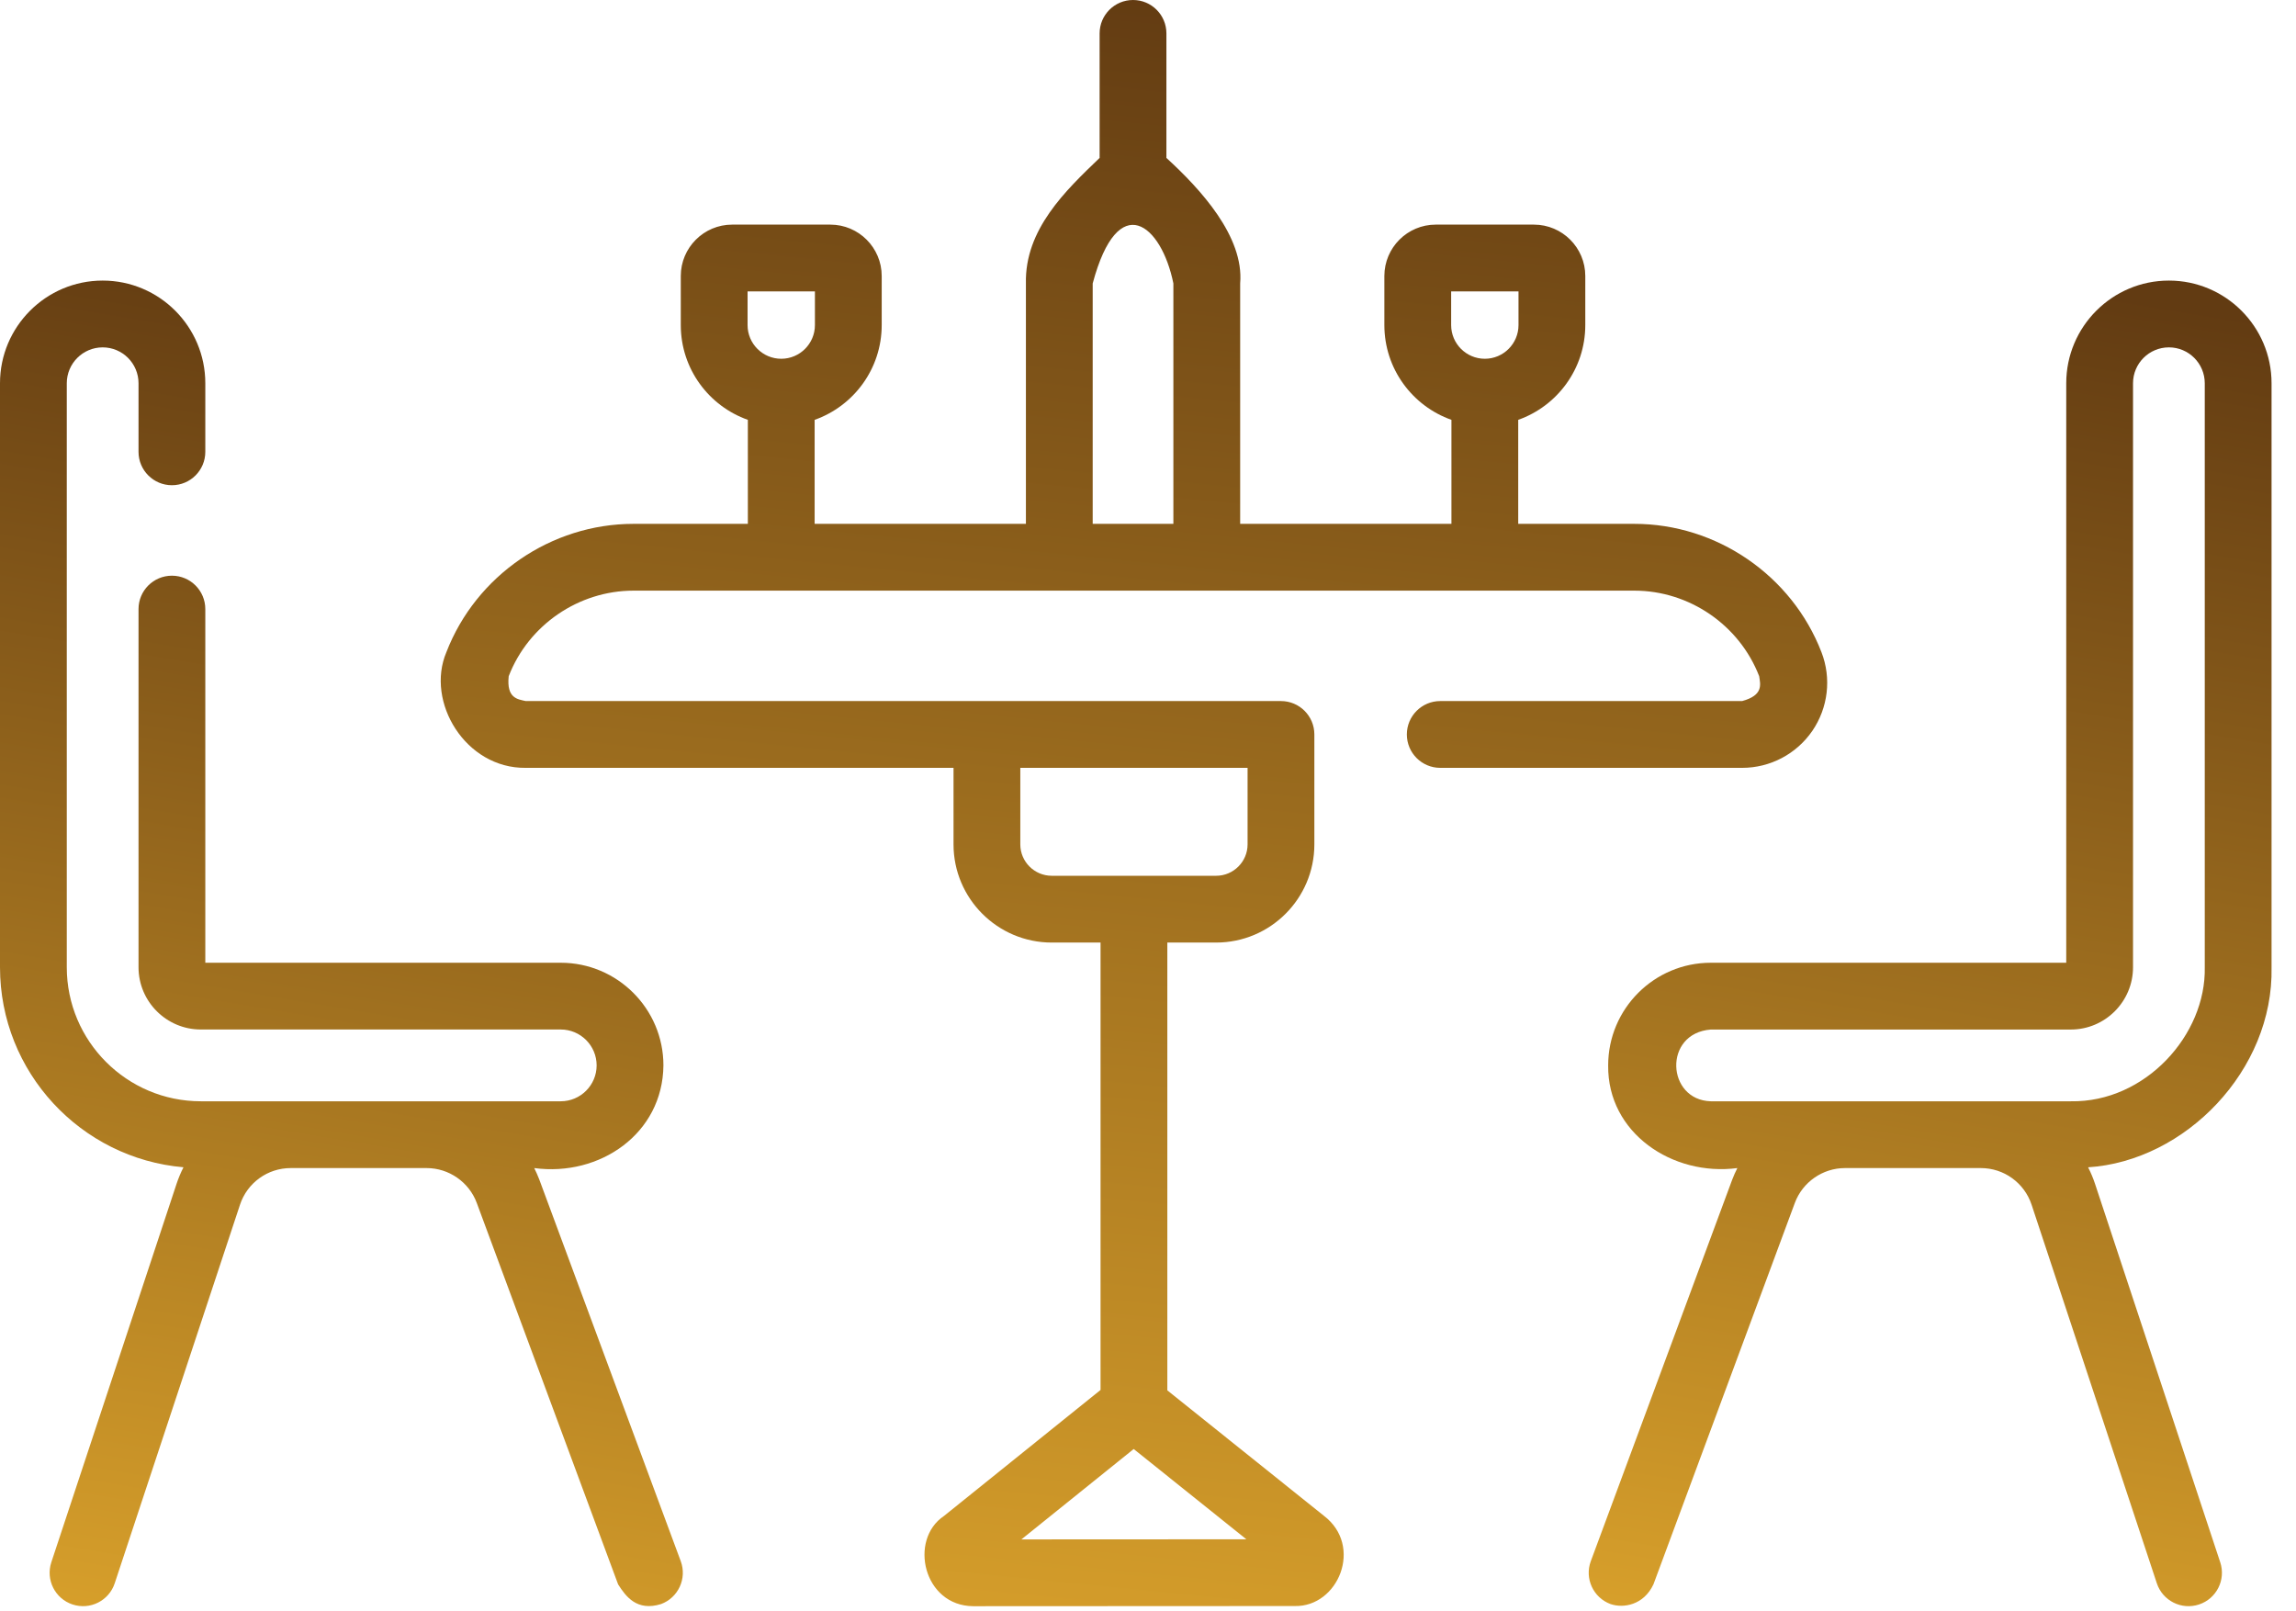
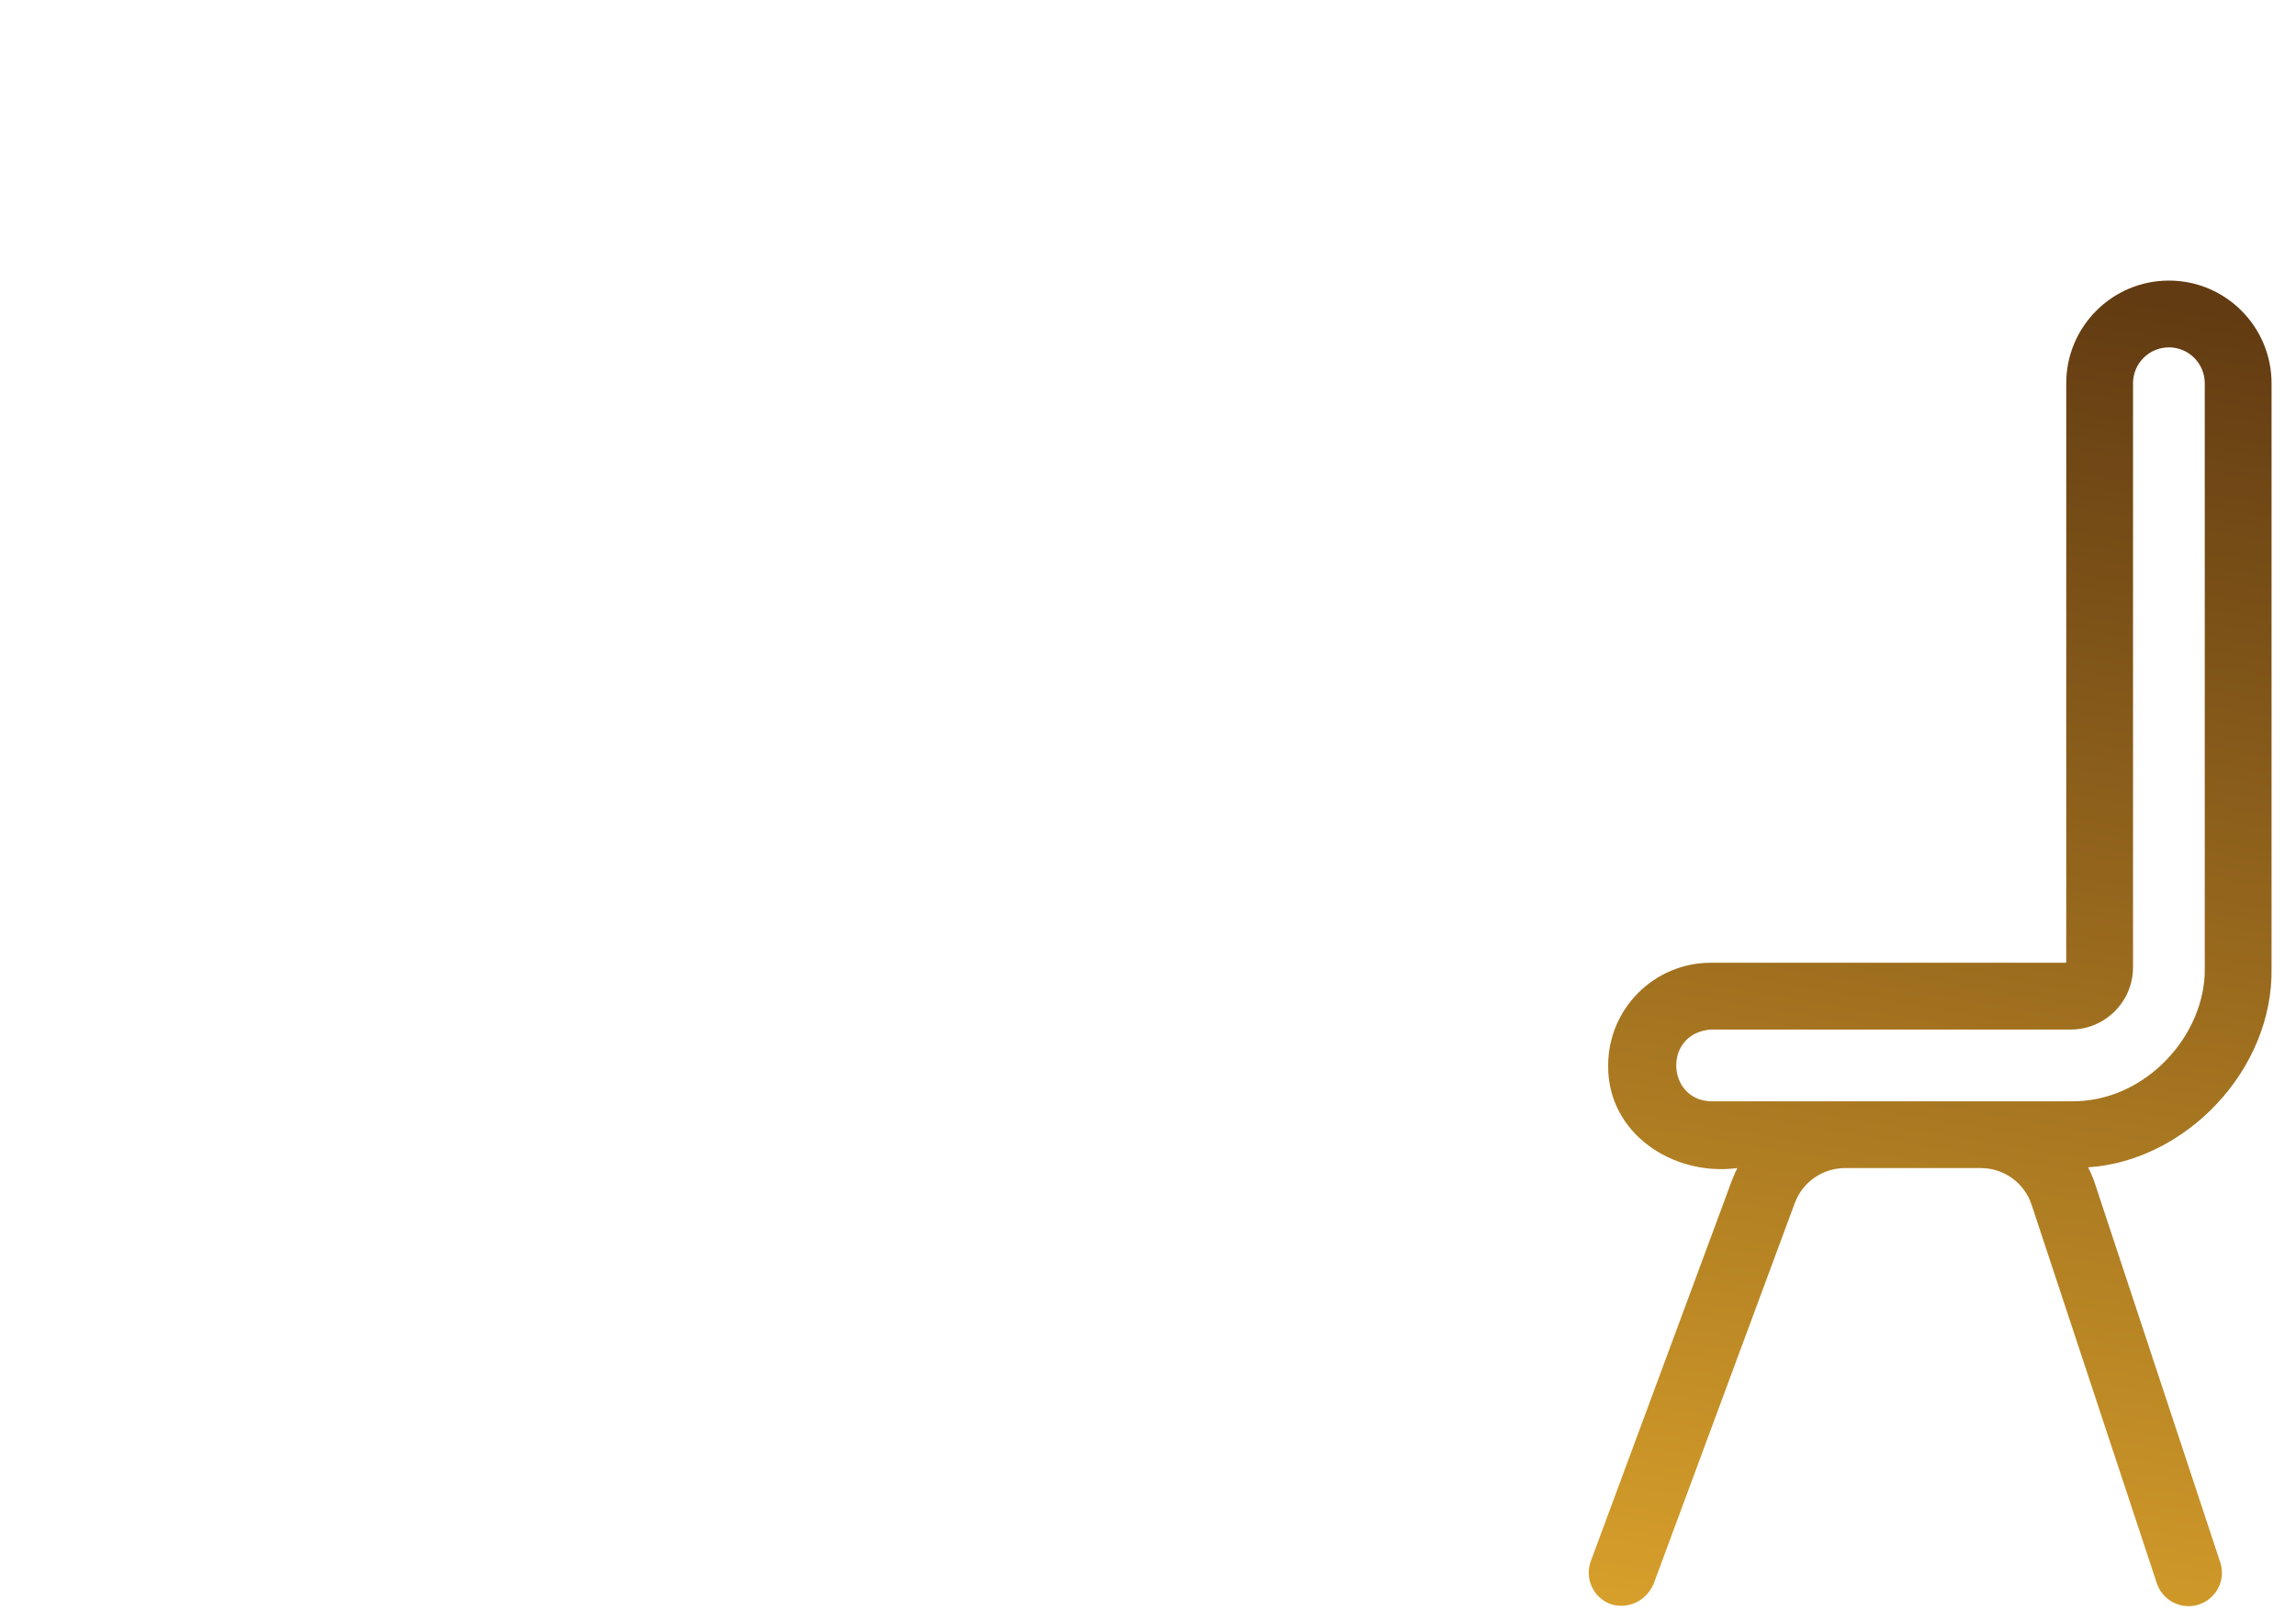
<svg xmlns="http://www.w3.org/2000/svg" width="57" height="40" viewBox="0 0 57 40" fill="none">
-   <path d="M44.992 18.144C45.385 17.569 45.471 16.838 45.219 16.189C44.483 14.284 42.617 13.004 40.574 13.004H37.691V10.422C38.66 10.08 39.356 9.155 39.356 8.07V6.851C39.356 6.148 38.784 5.576 38.081 5.576H35.643C34.94 5.576 34.368 6.148 34.368 6.851V8.07C34.368 9.155 35.064 10.08 36.033 10.422V13.004H30.788V7.036C30.888 5.871 29.802 4.694 28.957 3.92V0.829C28.957 0.371 28.586 0 28.128 0C27.671 0 27.299 0.371 27.299 0.829V3.92C26.456 4.729 25.439 5.694 25.469 7.036V13.004H20.224V10.422C21.193 10.08 21.889 9.155 21.889 8.07V6.851C21.889 6.148 21.317 5.576 20.614 5.576H18.176C17.473 5.576 16.901 6.148 16.901 6.851V8.07C16.901 9.155 17.597 10.08 18.566 10.422V13.004H15.727C13.685 13.004 11.818 14.284 11.082 16.189C10.559 17.423 11.556 19.08 13.052 19.061H23.672V20.961C23.672 22.305 24.766 23.398 26.11 23.398H27.322V34.504L23.435 37.632C22.554 38.222 22.922 39.864 24.162 39.872L32.141 39.868C33.225 39.895 33.853 38.379 32.866 37.627L28.98 34.514V23.398H30.192C31.537 23.398 32.63 22.305 32.63 20.961V18.232C32.63 17.774 32.259 17.403 31.801 17.403H13.052C12.849 17.358 12.571 17.334 12.629 16.786C13.12 15.515 14.365 14.662 15.728 14.662H40.574C41.937 14.662 43.182 15.515 43.673 16.786C43.704 16.992 43.782 17.259 43.25 17.403H35.755C35.298 17.403 34.926 17.774 34.926 18.232C34.926 18.69 35.298 19.061 35.755 19.061H43.25C43.947 19.061 44.597 18.718 44.992 18.144ZM36.026 7.234H37.698V8.07C37.698 8.531 37.323 8.906 36.862 8.906C36.401 8.906 36.026 8.531 36.026 8.07L36.026 7.234ZM18.559 7.234H20.231V8.07C20.231 8.531 19.856 8.906 19.395 8.906C18.934 8.906 18.559 8.531 18.559 8.07V7.234ZM25.357 38.214L28.145 35.97L30.942 38.211L25.357 38.214ZM30.972 19.061V20.961C30.972 21.39 30.622 21.74 30.192 21.74H26.11C25.68 21.74 25.33 21.39 25.33 20.961V19.061H30.972ZM27.127 13.004V7.036C27.759 4.672 28.836 5.575 29.13 7.036V13.004H27.127Z" fill="url(#paint0_linear_1529_1252)" />
-   <path d="M13.39 29.285C13.353 29.186 13.309 29.09 13.263 28.996C14.887 29.214 16.454 28.144 16.47 26.447C16.47 25.042 15.326 23.899 13.921 23.899H5.097V15.12C5.097 14.662 4.726 14.291 4.268 14.291C3.81 14.291 3.439 14.662 3.439 15.12V24.011C3.439 24.863 4.133 25.556 4.985 25.556H13.921C14.412 25.556 14.812 25.956 14.812 26.447C14.812 26.938 14.412 27.338 13.921 27.338H4.985C3.15 27.338 1.658 25.846 1.658 24.011V9.514C1.658 9.022 2.058 8.623 2.549 8.623C3.04 8.623 3.439 9.022 3.439 9.514V11.216C3.439 11.674 3.81 12.045 4.268 12.045C4.726 12.045 5.097 11.674 5.097 11.216V9.514C5.097 8.108 3.954 6.965 2.549 6.965C1.143 6.965 0 8.108 0 9.514V24.011C0 26.615 2.007 28.757 4.555 28.976C4.489 29.107 4.431 29.243 4.384 29.385L1.274 38.782C1.131 39.217 1.366 39.685 1.801 39.829C2.236 39.973 2.705 39.737 2.848 39.303L5.958 29.906C6.138 29.362 6.644 28.996 7.217 28.996H10.592C11.144 28.996 11.644 29.344 11.836 29.861L15.345 39.33C15.534 39.627 15.809 40.007 16.411 39.819C16.84 39.66 17.059 39.183 16.9 38.754L13.39 29.285Z" fill="url(#paint1_linear_1529_1252)" />
  <path d="M56.393 24.011V9.514C56.393 8.108 55.25 6.965 53.845 6.965C52.439 6.965 51.296 8.108 51.296 9.514V23.899H42.472C41.067 23.899 39.924 25.042 39.924 26.447C39.904 28.127 41.525 29.208 43.131 28.996C43.084 29.09 43.04 29.186 43.003 29.285L39.493 38.754C39.334 39.183 39.553 39.66 39.983 39.819C40.299 39.928 40.804 39.849 41.048 39.33L44.558 29.862C44.75 29.344 45.25 28.996 45.802 28.996H49.176C49.749 28.996 50.255 29.362 50.436 29.906L53.545 39.303C53.689 39.737 54.157 39.973 54.593 39.829C55.027 39.685 55.263 39.217 55.119 38.782L52.01 29.385C51.963 29.243 51.905 29.107 51.839 28.977C54.248 28.823 56.446 26.57 56.393 24.011ZM54.735 24.011C54.771 25.688 53.259 27.37 51.409 27.338H42.472C41.373 27.308 41.284 25.649 42.472 25.557H51.409C52.261 25.557 52.954 24.863 52.954 24.011V9.514C52.954 9.022 53.353 8.623 53.845 8.623C54.336 8.623 54.735 9.022 54.735 9.514V24.011Z" fill="url(#paint2_linear_1529_1252)" />
  <defs>
    <linearGradient id="paint0_linear_1529_1252" x1="28.151" y1="-0.5" x2="22.945" y2="51.675" gradientUnits="userSpaceOnUse">
      <stop stop-color="#623B12" />
      <stop offset="1" stop-color="#F5B931" />
    </linearGradient>
    <linearGradient id="paint1_linear_1529_1252" x1="8.476" y1="6.552" x2="1.401" y2="48.858" gradientUnits="userSpaceOnUse">
      <stop stop-color="#623B12" />
      <stop offset="1" stop-color="#F5B931" />
    </linearGradient>
    <linearGradient id="paint2_linear_1529_1252" x1="47.918" y1="6.552" x2="40.844" y2="48.858" gradientUnits="userSpaceOnUse">
      <stop stop-color="#623B12" />
      <stop offset="1" stop-color="#F5B931" />
    </linearGradient>
  </defs>
</svg>